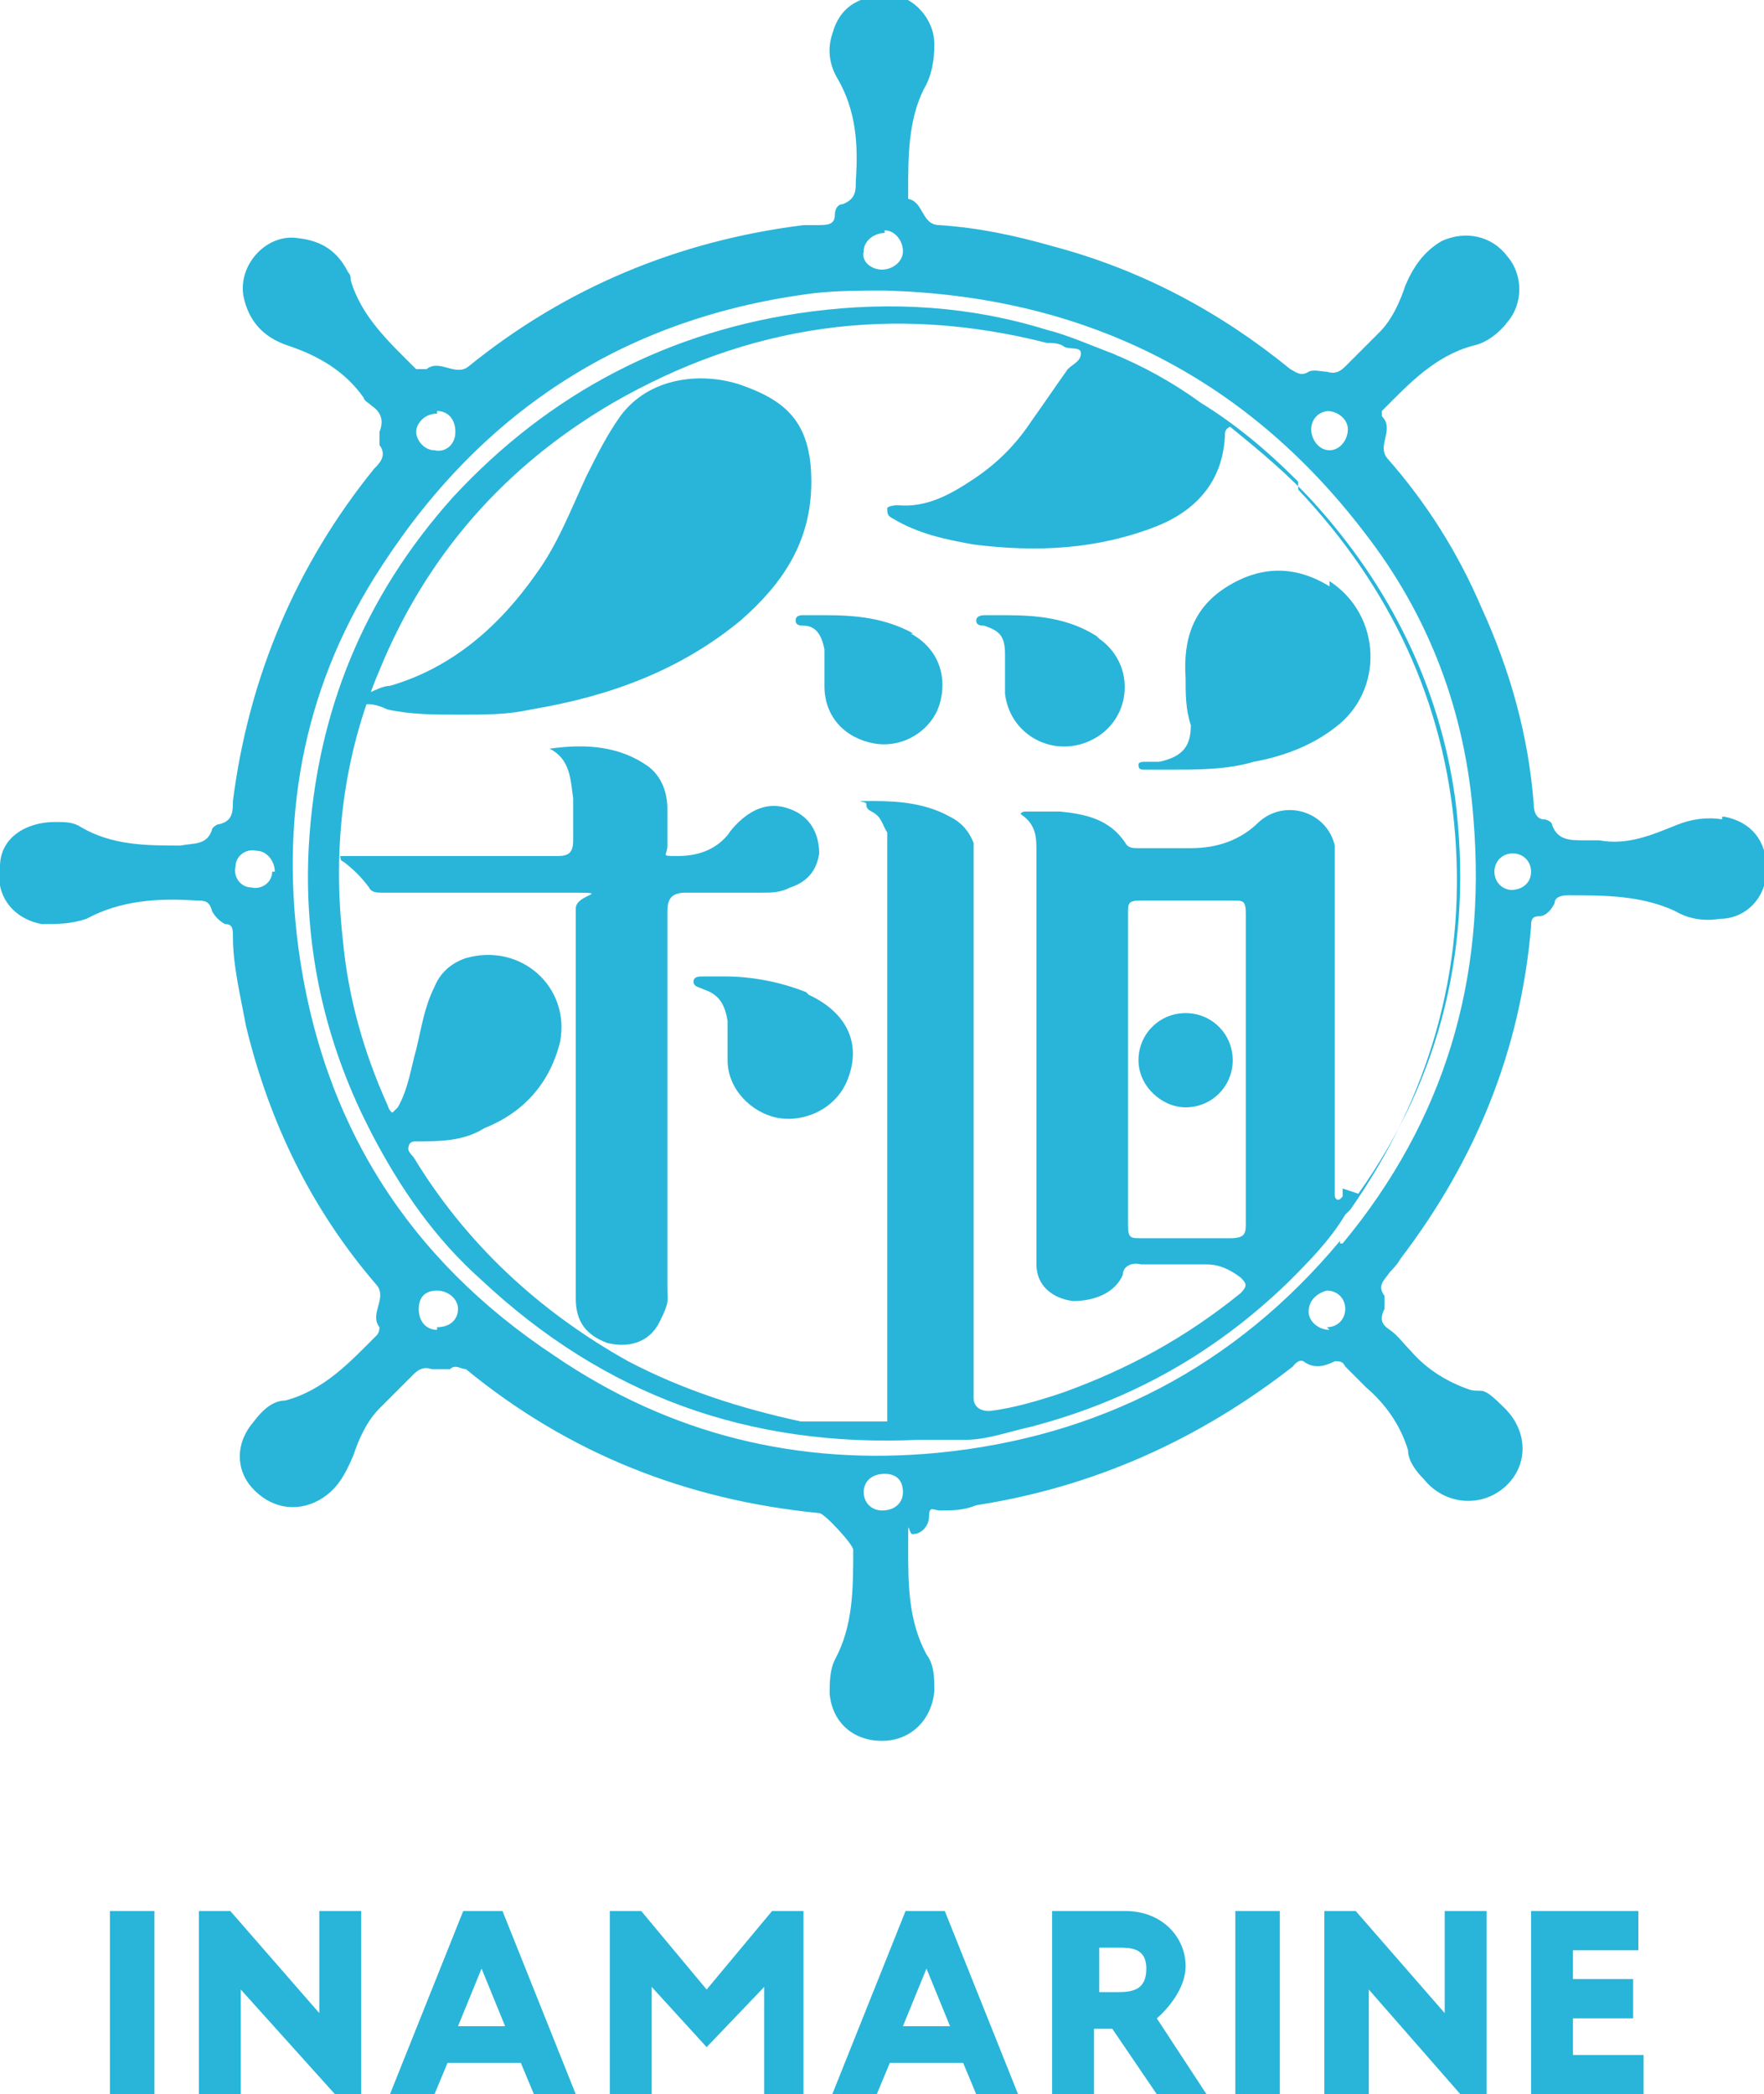
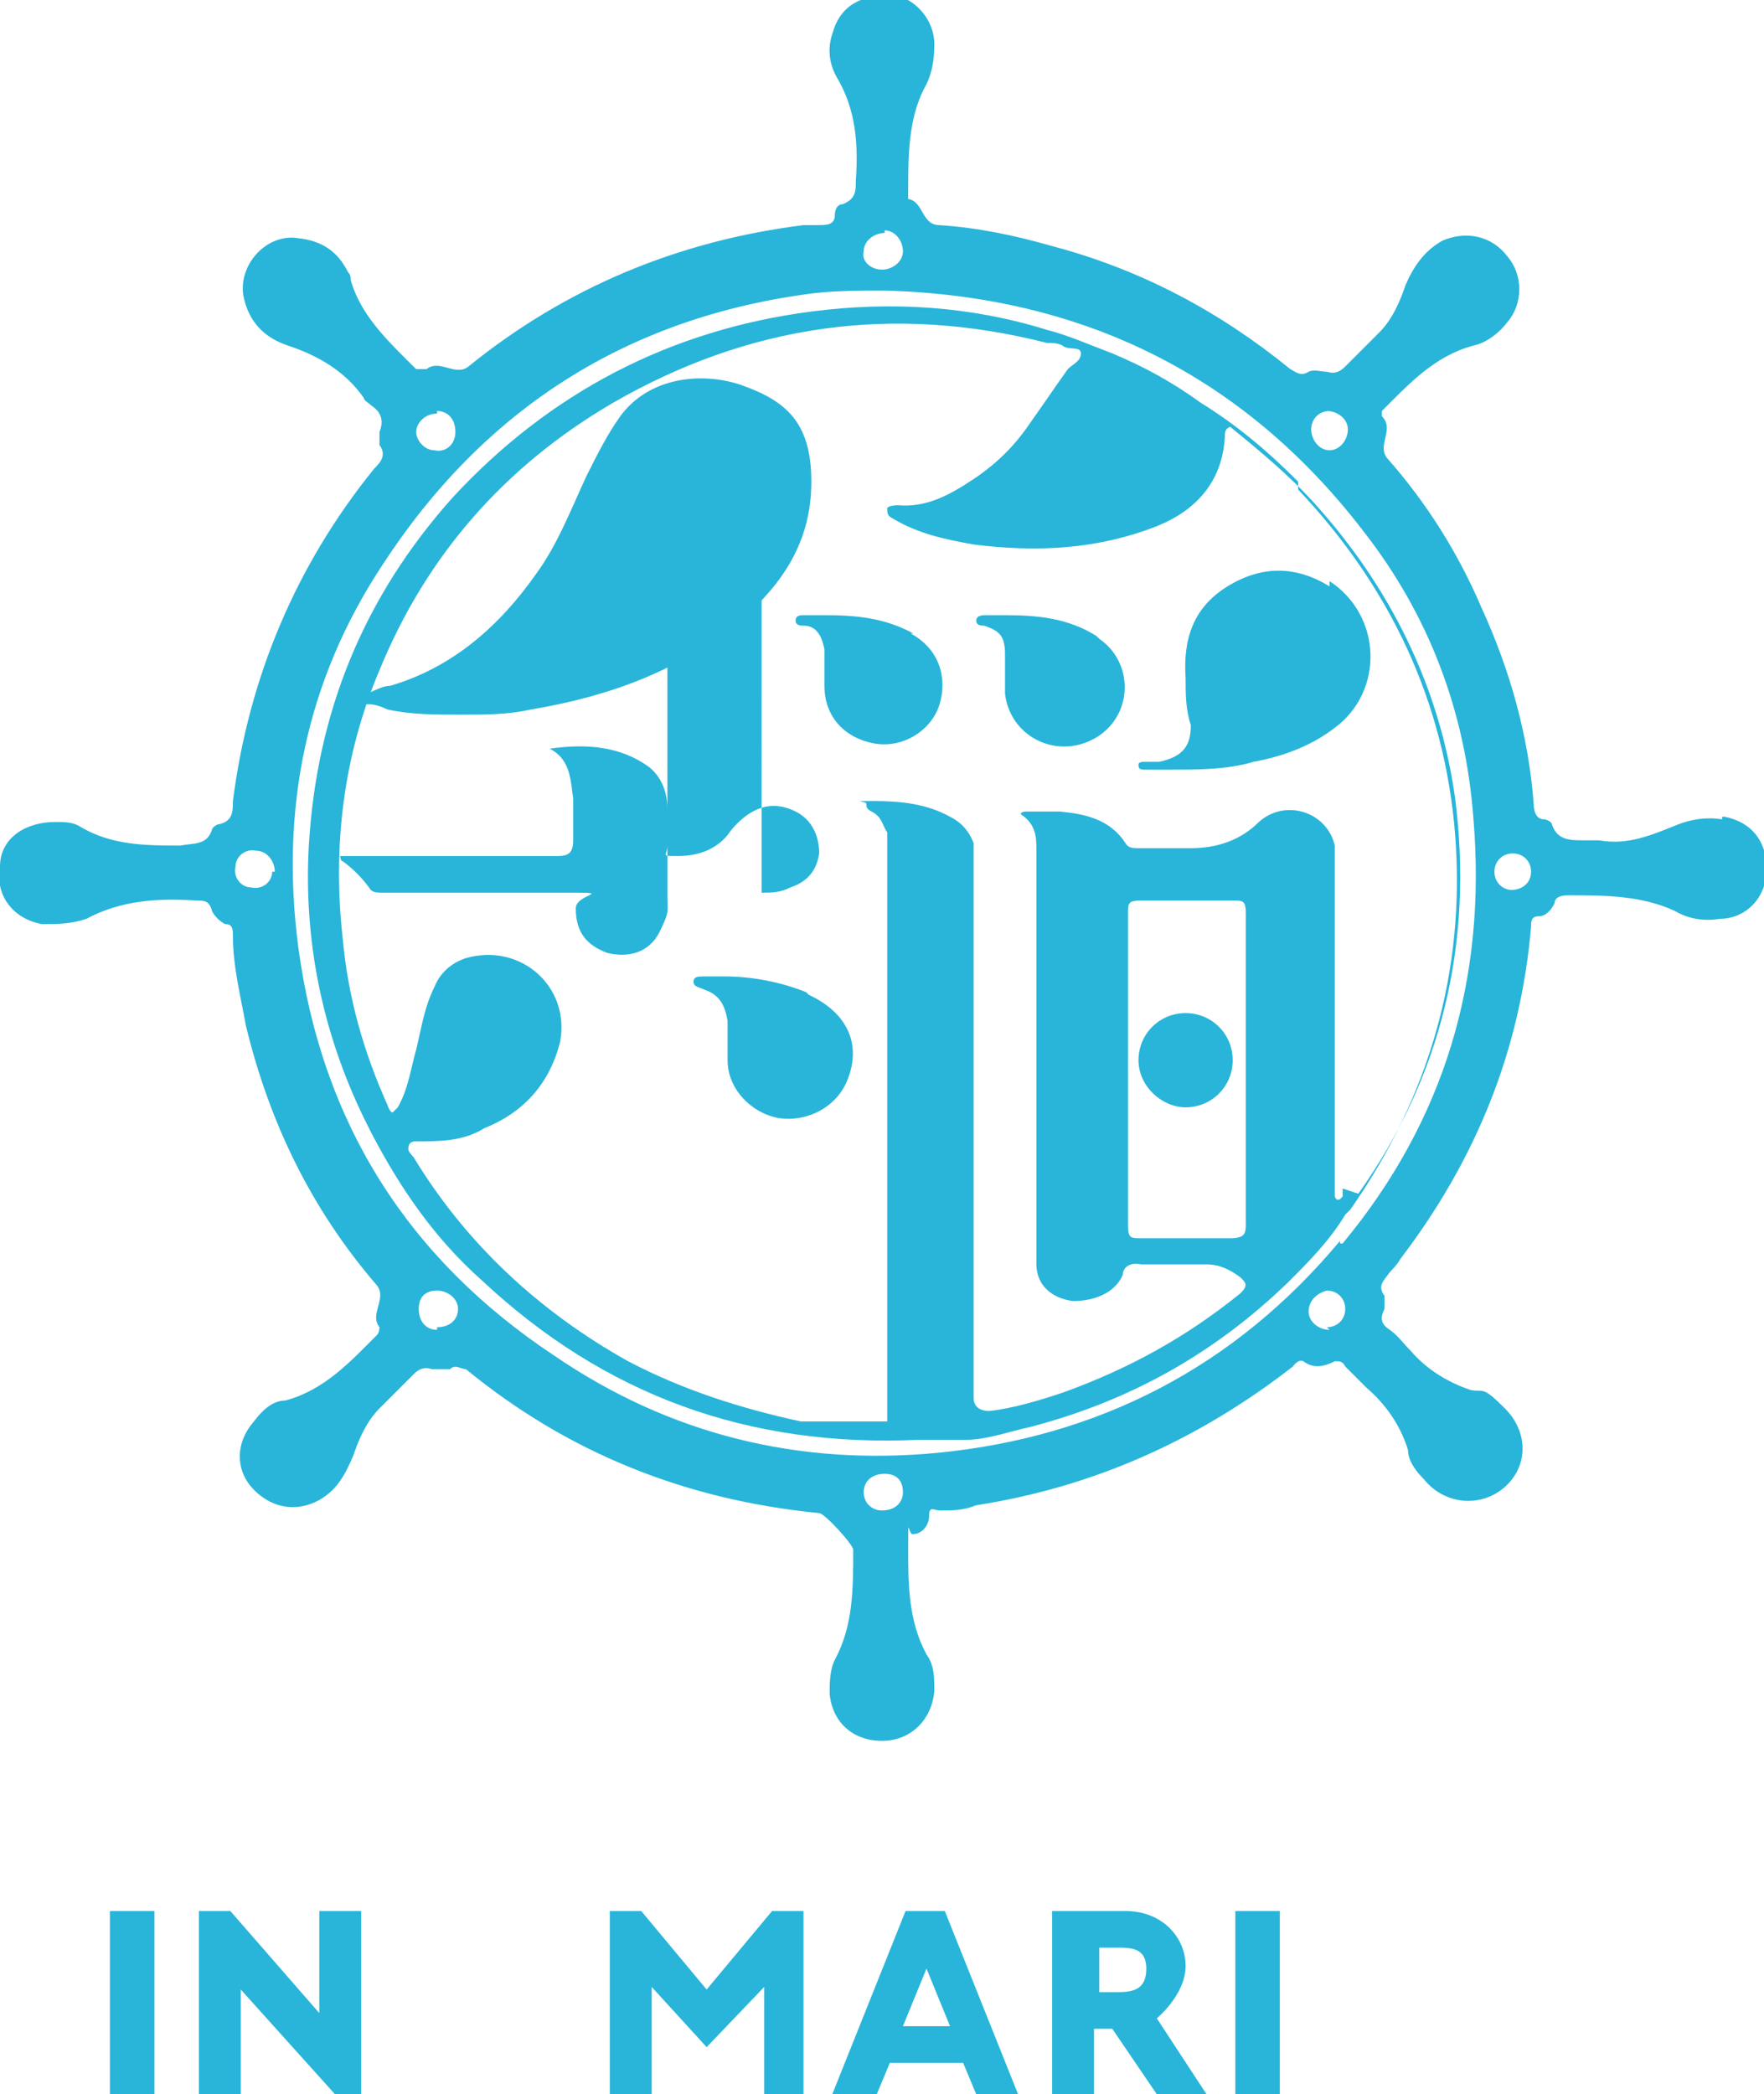
<svg xmlns="http://www.w3.org/2000/svg" version="1.1" viewBox="0 0 67.4 80">
  <defs>
    <style>
      .cls-1 {
        fill: #28b5d9;
      }
    </style>
  </defs>
  <g>
    <g id="_レイヤー_1" data-name="レイヤー_1">
      <g id="_レイヤー_1-2" data-name="_レイヤー_1">
        <g id="_レイヤー_1-2">
          <g>
            <rect class="cls-1" x="47.2" y="73" width="1.7" height="7" />
-             <polygon class="cls-1" points="55.2 73 55.2 76.9 51.8 73 50.6 73 50.6 80 52.3 80 52.3 76 55.8 80 56.8 80 56.8 73 55.2 73" />
            <polygon class="cls-1" points="12.2 73 12.2 76.9 8.8 73 7.6 73 7.6 80 9.2 80 9.2 76 12.8 80 13.8 80 13.8 73 12.2 73" />
            <rect class="cls-1" x="4.2" y="73" width="1.7" height="7" />
            <polygon class="cls-1" points="29.5 73 27 76 24.5 73 23.3 73 23.3 80 24.9 80 24.9 75.9 27 78.2 29.2 75.9 29.2 80 30.7 80 30.7 73 29.5 73" />
-             <path class="cls-1" d="M20.3,80h1.7l-2.8-7h-1.5l-2.8,7h1.7l.5-1.2h2.8l.5,1.2h-.1ZM17.5,77.4l.9-2.2.9,2.2h-1.8Z" />
            <path class="cls-1" d="M37.2,80h1.7l-2.8-7h-1.5l-2.8,7h1.7l.5-1.2h2.8l.5,1.2h-.1ZM34.5,77.4l.9-2.2.9,2.2h-1.8Z" />
-             <polygon class="cls-1" points="60.1 78.5 60.1 77.1 62.4 77.1 62.4 75.6 60.1 75.6 60.1 74.5 62.6 74.5 62.6 73 60.1 73 58.7 73 58.5 73 58.5 80 59 80 60.1 80 62.8 80 62.8 78.5 60.1 78.5" />
            <path class="cls-1" d="M44.2,80h1.9l-1.9-2.9s1.1-.9,1.1-2-.9-2.1-2.3-2.1h-2.8v7h1.6v-2.5h.7l1.7,2.5ZM41.9,74.4h.8c.5,0,1.1,0,1.1.8s-.5.9-1.1.9h-.7v-1.7h0Z" />
          </g>
          <g>
            <path class="cls-1" d="M65.8,31.3c-.6-.1-1.2,0-1.7.2-1,.4-1.9.8-3,.6h-.6c-.5,0-1,0-1.2-.6,0-.1-.2-.2-.3-.2-.3,0-.4-.3-.4-.6-.2-2.6-.9-5.1-2-7.5-.9-2.1-2.1-4-3.6-5.7-.4-.5.3-1.1-.2-1.6v-.2c1-1,2-2.1,3.5-2.5.5-.1,1-.5,1.3-.9.6-.7.6-1.8,0-2.5-.6-.8-1.6-1-2.5-.6-.7.4-1.1,1-1.4,1.7-.2.6-.5,1.3-1,1.8-.4.4-.9.9-1.3,1.3-.2.2-.4.3-.7.2-.2,0-.5-.1-.7,0-.3.2-.5,0-.7-.1-2.7-2.2-5.7-3.8-9.1-4.7-1.4-.4-2.8-.7-4.3-.8-.7,0-.6-.9-1.2-1v-.3c0-1.3,0-2.7.6-3.9.3-.5.4-1.1.4-1.7,0-1-.8-1.8-1.6-1.9-1.2,0-2,.4-2.3,1.5-.2.6-.1,1.2.2,1.7.7,1.2.8,2.5.7,3.9,0,.4,0,.7-.5.9-.2,0-.3.2-.3.4,0,.4-.3.4-.7.4h-.5c-4.8.6-9.1,2.4-12.8,5.4-.5.4-1.1-.3-1.6.1h-.4c-1-1-2.1-2-2.5-3.4,0-.1,0-.2-.1-.3-.4-.8-1-1.2-1.9-1.3-1.2-.2-2.3,1-2.1,2.2.2,1,.8,1.6,1.7,1.9,1.2.4,2.2,1,2.9,2,0,.1.2.2.3.3.3.2.5.5.3,1v.5c.3.4,0,.7-.2.9-3,3.7-4.8,8-5.4,12.7,0,.4,0,.8-.6.9,0,0-.2.1-.2.2-.2.6-.7.5-1.2.6-1.3,0-2.6,0-3.8-.7-.3-.2-.6-.2-1-.2C1,31.4,0,32,0,33.1c-.2,1.1.5,2,1.6,2.2.6,0,1.1,0,1.7-.2,1.3-.7,2.7-.8,4.2-.7.3,0,.5,0,.6.4.1.2.3.4.5.5.3,0,.3.2.3.5,0,1.1.3,2.3.5,3.4.9,3.7,2.5,7,5,9.9.4.5-.3,1.1.1,1.6,0,0,0,.2-.1.3-1,1-2,2.1-3.5,2.5-.5,0-.9.4-1.2.8-.7.8-.7,1.8-.1,2.5.7.8,1.7,1,2.6.5.7-.4,1-1,1.3-1.7.2-.6.5-1.3,1-1.8.4-.4.9-.9,1.3-1.3.2-.2.4-.3.7-.2h.7c.2-.2.4,0,.6,0,3.9,3.2,8.4,5,13.5,5.5.2,0,1.3,1.2,1.3,1.4,0,1.5,0,2.9-.7,4.2-.2.4-.2.9-.2,1.3.1,1.1.9,1.8,2,1.8s1.9-.8,2-1.9c0-.5,0-1-.3-1.4-.7-1.3-.7-2.7-.7-4.1s0-.4.2-.5c.3,0,.6-.3.6-.7s.2-.2.4-.2c.5,0,.9,0,1.4-.2,4.5-.7,8.5-2.5,12.1-5.3,0,0,.2-.3.4-.2.4.3.8.2,1.2,0,.2,0,.3,0,.4.2l.8.8c.7.6,1.3,1.4,1.6,2.4,0,.4.3.8.6,1.1.8,1,2.2,1.1,3.1.3.9-.8.9-2.1,0-3s-.8-.6-1.3-.7c-.9-.3-1.7-.8-2.3-1.5-.3-.3-.5-.6-.8-.8s-.4-.4-.2-.8v-.5c-.3-.4,0-.6.2-.9,0,0,.3-.3.4-.5,2.9-3.8,4.6-8,5-12.7,0-.2,0-.4.3-.4s.5-.3.6-.5c0-.2.2-.3.5-.3,1.4,0,2.8,0,4.1.6.5.3,1.1.4,1.7.3,1,0,1.8-.8,1.8-1.9s-.6-1.8-1.6-2h-.1ZM50.7,15.7c.4,0,.8.3.8.7s-.3.8-.7.8-.7-.4-.7-.8.3-.7.7-.7h0ZM33.8,8.8c.4,0,.7.4.7.8s-.4.7-.8.7-.8-.3-.7-.7c0-.4.4-.7.8-.7h0ZM16.7,15.7c.4,0,.7.3.7.8s-.4.8-.8.7c-.4,0-.7-.4-.7-.7s.3-.7.8-.7h0ZM10.4,33.3c0,.4-.4.7-.8.6-.4,0-.7-.4-.6-.8,0-.4.4-.7.8-.6.4,0,.7.4.7.8h0ZM16.7,50.8c-.4,0-.7-.3-.7-.8s.3-.7.7-.7.8.3.8.7-.3.7-.8.7h0ZM33.7,57.7c-.4,0-.7-.3-.7-.7s.3-.7.8-.7.7.3.7.7-.3.7-.8.7ZM50.8,50.8c-.4,0-.8-.3-.8-.7s.3-.7.7-.8c.4,0,.7.3.7.7s-.3.7-.7.7h0ZM51.2,47.4c-4,4.8-9.2,7.5-15.4,8.1-5.3.5-10.2-.7-14.6-3.7-5.6-3.7-8.9-8.9-9.8-15.6-.7-5.3.3-10.2,3.2-14.6,3.9-6,9.4-9.5,16.5-10.4.9-.1,1.8-.1,2.7-.1,7.5.2,13.7,3.2,18.3,9.2,2.5,3.2,3.9,6.9,4.2,11,.5,6.1-1.1,11.5-5,16.2h-.1ZM57.8,34c-.4,0-.7-.3-.7-.7s.3-.7.7-.7.7.3.7.7-.3.7-.8.7h0Z" />
            <path class="cls-1" d="M49.5,18.3c-1.1-1.1-2.3-2.1-3.6-2.9h0c-1.1-.8-2.2-1.4-3.4-1.9q-.3-.1,0,0c1.2.5,0,0,0,0-.8-.3-1.7-.7-2.5-.9-2.9-.9-5.9-1.1-9-.7-5.4.7-10,3.1-13.7,7.1-3.4,3.8-5.2,8.2-5.5,13.3-.2,3.6.5,7.1,2.1,10.4h0c.1.2.2.4.3.6,1.1,2.1,2.4,4,4.2,5.6,4.7,4.4,10.2,6.4,16.7,6.1h1.8c.8,0,1.6-.3,2.5-.5,3.8-1,7-2.8,9.8-5.5.8-.8,1.6-1.6,2.2-2.6h0l.2-.2c3-4.3,4.4-9.1,4-14.3-.4-5.1-2.5-9.5-6-13.2v-.3h0ZM31.5,54.4h0ZM43.1,34.9c0-.4,0-.5.5-.5h3.5c.4,0,.5,0,.5.5v11.8c0,.4,0,.6-.6.6h-3.4c-.4,0-.5,0-.5-.5v-11.8h0ZM51.3,45.5v.2h0s-.2.3-.3,0v-13.4c-.3-1.3-1.9-1.8-2.9-.9-.7.7-1.6,1-2.6,1h-2c-.2,0-.4,0-.5-.2-.6-.9-1.5-1.1-2.5-1.2h-1.3s-.2,0-.2.1h0c.6.4.6.9.6,1.4v15.8c0,.8.6,1.3,1.4,1.4.8,0,1.6-.3,1.9-1,0-.3.3-.5.7-.4h2.5c.5,0,.9.2,1.3.5.2.2.3.3,0,.6-2.1,1.7-4.3,2.9-6.8,3.8-.9.3-1.9.6-2.8.7-.4,0-.6-.2-.6-.5v-21.2c-.2-.5-.5-.8-.9-1-.9-.5-1.9-.6-2.9-.6s-.3,0-.3.1,0,.2.2.3c.4.2.4.5.6.8h0v.5h0v22h-3.3c-2.3-.5-4.5-1.2-6.6-2.3-3.4-1.9-6.2-4.5-8.2-7.8,0,0-.2-.2-.2-.3h0c0-.3.2-.3.3-.3.9,0,1.8,0,2.6-.5,1.5-.6,2.5-1.7,2.9-3.3.4-2.1-1.5-3.8-3.6-3.2-.6.2-1,.6-1.2,1.1-.4.8-.5,1.6-.7,2.4-.2.7-.3,1.5-.7,2.2h0l-.2.2s-.1,0-.2-.3c-.9-2-1.5-4.1-1.7-6.3-.4-3.5,0-7,1.4-10.3,1.8-4.4,4.8-7.8,8.9-10.2,5.2-3,10.7-3.8,16.6-2.3.2,0,.4,0,.6.1h0c.2.2.7,0,.7.3s-.3.4-.5.6c-.5.7-.9,1.3-1.4,2-.6.9-1.3,1.6-2.2,2.2s-1.8,1.1-2.9,1c0,0-.3,0-.4.1,0,.2,0,.3.2.4,1,.6,2,.8,3.1,1,2.4.3,4.7.2,7-.7,1.5-.6,2.5-1.7,2.6-3.4,0-.2,0-.3.2-.4h0c1.1.9,2.2,1.8,3.2,2.9,2.9,3.2,4.8,7,5.4,11.3.7,5.5-.5,10.6-3.7,15.1l-.6-.2h0Z" />
            <path class="cls-1" d="M14.1,26.9c.2,0,.5.1.7.2.9.2,1.8.2,2.8.2s1.8,0,2.7-.2c3-.5,5.7-1.5,8-3.4,1.6-1.4,2.7-3,2.7-5.3s-1-3.1-2.7-3.7c-1.5-.5-3.5-.3-4.6,1.2-.5.7-.9,1.5-1.3,2.3-.6,1.3-1.1,2.6-1.9,3.7-1.4,2-3.2,3.6-5.6,4.3-.3,0-.6.2-.9.3-.1,0-.2,0-.2.2s.1.2.2.2h0Z" />
-             <path class="cls-1" d="M29.1,34.1c.4,0,.7,0,1.1-.2.6-.2,1-.6,1.1-1.3,0-.7-.3-1.3-.9-1.6-.6-.3-1.2-.3-1.8.1-.3.2-.6.5-.8.8-.5.6-1.2.8-1.9.8s-.4,0-.4-.4v-1.4c0-.6-.2-1.2-.7-1.6-1.1-.8-2.4-.9-3.8-.7.8.4.8,1.2.9,1.9v1.6c0,.5-.2.6-.6.6h-8.3s0,.2.1.2c.4.3.7.6,1,1,.1.2.3.2.5.2h6.8c2.3,0,.6,0,.6.6v14.9c0,.9.4,1.4,1.2,1.7.8.2,1.6,0,2-.8s.3-.8.3-1.3v-14.4c0-.5.2-.7.7-.7h2.9,0Z" />
+             <path class="cls-1" d="M29.1,34.1c.4,0,.7,0,1.1-.2.6-.2,1-.6,1.1-1.3,0-.7-.3-1.3-.9-1.6-.6-.3-1.2-.3-1.8.1-.3.2-.6.5-.8.8-.5.6-1.2.8-1.9.8s-.4,0-.4-.4v-1.4c0-.6-.2-1.2-.7-1.6-1.1-.8-2.4-.9-3.8-.7.8.4.8,1.2.9,1.9v1.6c0,.5-.2.6-.6.6h-8.3s0,.2.1.2c.4.3.7.6,1,1,.1.2.3.2.5.2h6.8c2.3,0,.6,0,.6.6c0,.9.4,1.4,1.2,1.7.8.2,1.6,0,2-.8s.3-.8.3-1.3v-14.4c0-.5.2-.7.7-.7h2.9,0Z" />
            <path class="cls-1" d="M50.8,22.4c-1.3-.8-2.6-.8-3.9,0-1.3.8-1.7,2-1.6,3.5,0,.6,0,1.2.2,1.8,0,.8-.3,1.2-1.2,1.4h-.6s-.2,0-.2.1,0,.2.2.2h1.1c1,0,2.1,0,3.1-.3,1.1-.2,2.2-.6,3.1-1.3,1.9-1.4,1.8-4.3-.2-5.6,0,0,0,.2,0,.2Z" />
            <path class="cls-1" d="M30.8,37.9c-1-.4-2.1-.6-3.1-.6h-.8c-.2,0-.4,0-.4.2s.2.2.4.3c.6.2.8.6.9,1.2v1.5c0,1.1.9,2,1.9,2.2,1.1.2,2.3-.4,2.7-1.5.5-1.3,0-2.5-1.5-3.2h0Z" />
            <path class="cls-1" d="M41.9,24.3c-1.1-.7-2.3-.8-3.5-.8h-.8s-.3,0-.3.2.2.2.3.2c.6.2.8.4.8,1.1v1.5c.2,1.7,2.1,2.6,3.6,1.6,1.3-.9,1.3-2.8,0-3.7h0Z" />
            <path class="cls-1" d="M34.9,24.2c-1.1-.6-2.2-.7-3.4-.7h-.8c-.1,0-.3,0-.3.2s.2.2.3.2c.5,0,.7.4.8.9v1.4c0,1.2.8,2,1.9,2.2s2.2-.5,2.5-1.5,0-2.1-1.1-2.7h0Z" />
            <path class="cls-1" d="M45.3,42.3c1,0,1.8-.8,1.8-1.8s-.8-1.8-1.8-1.8-1.8.8-1.8,1.8.9,1.8,1.8,1.8Z" />
          </g>
        </g>
      </g>
    </g>
  </g>
</svg>